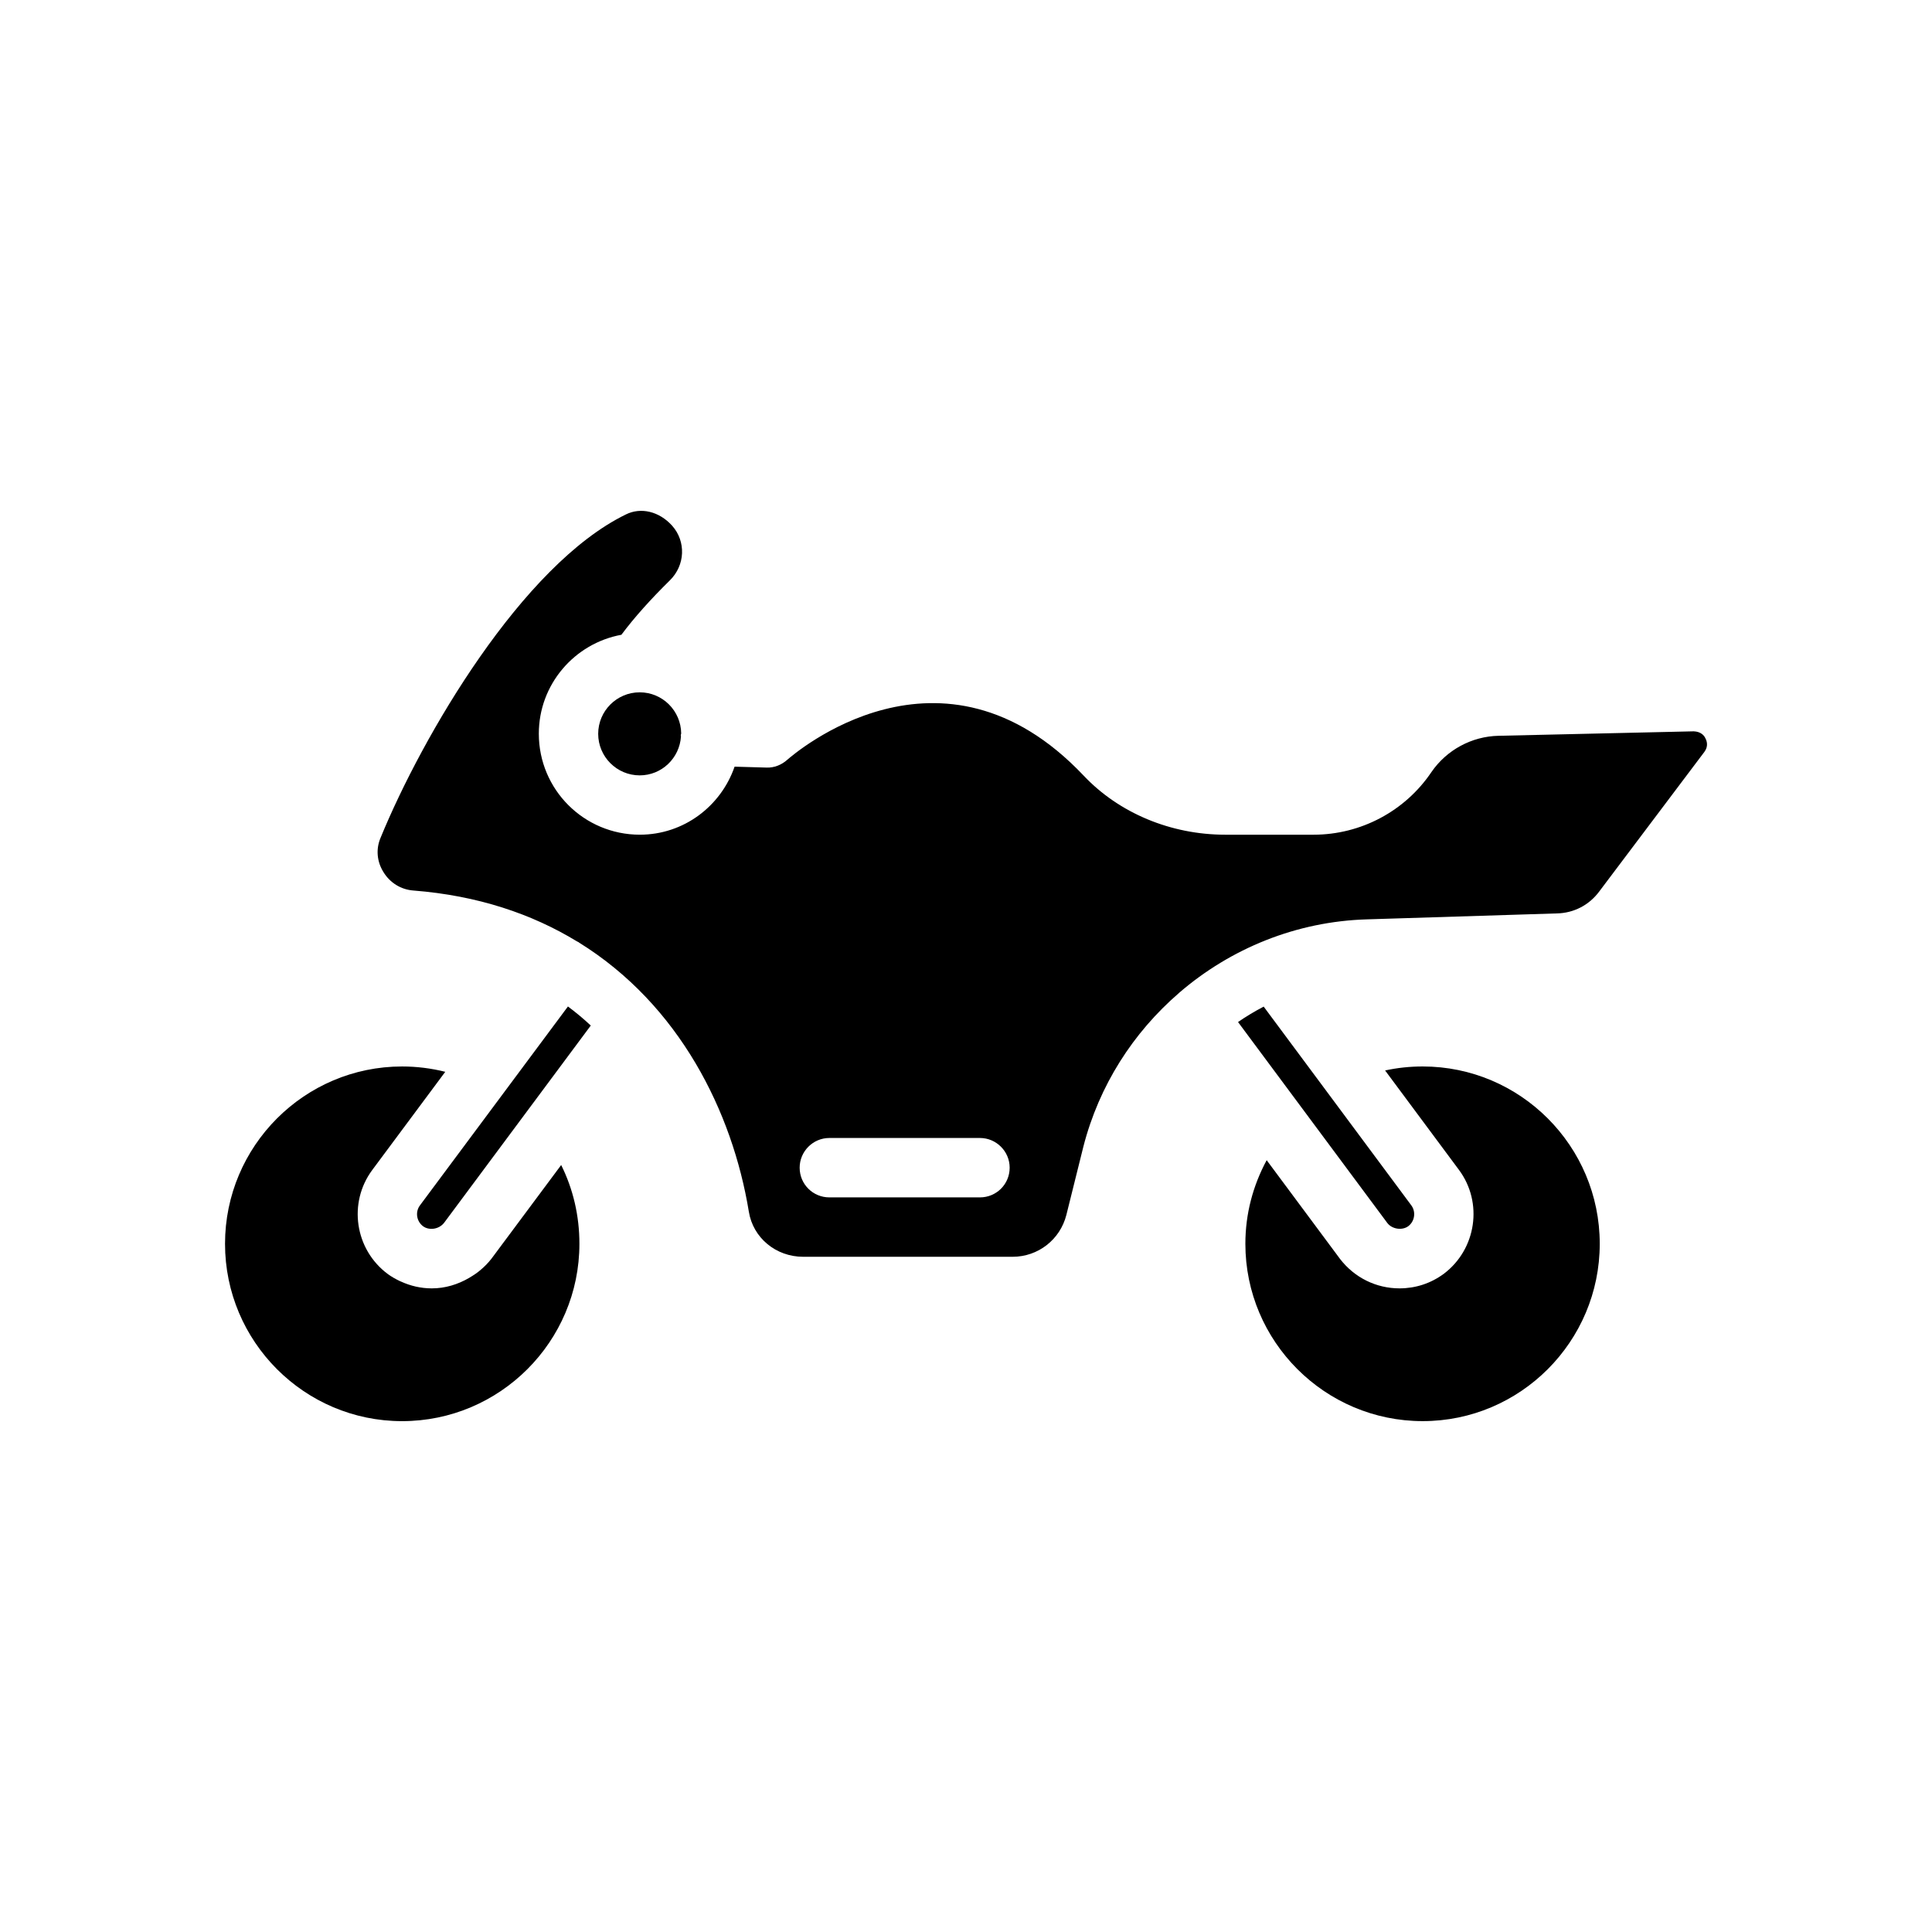
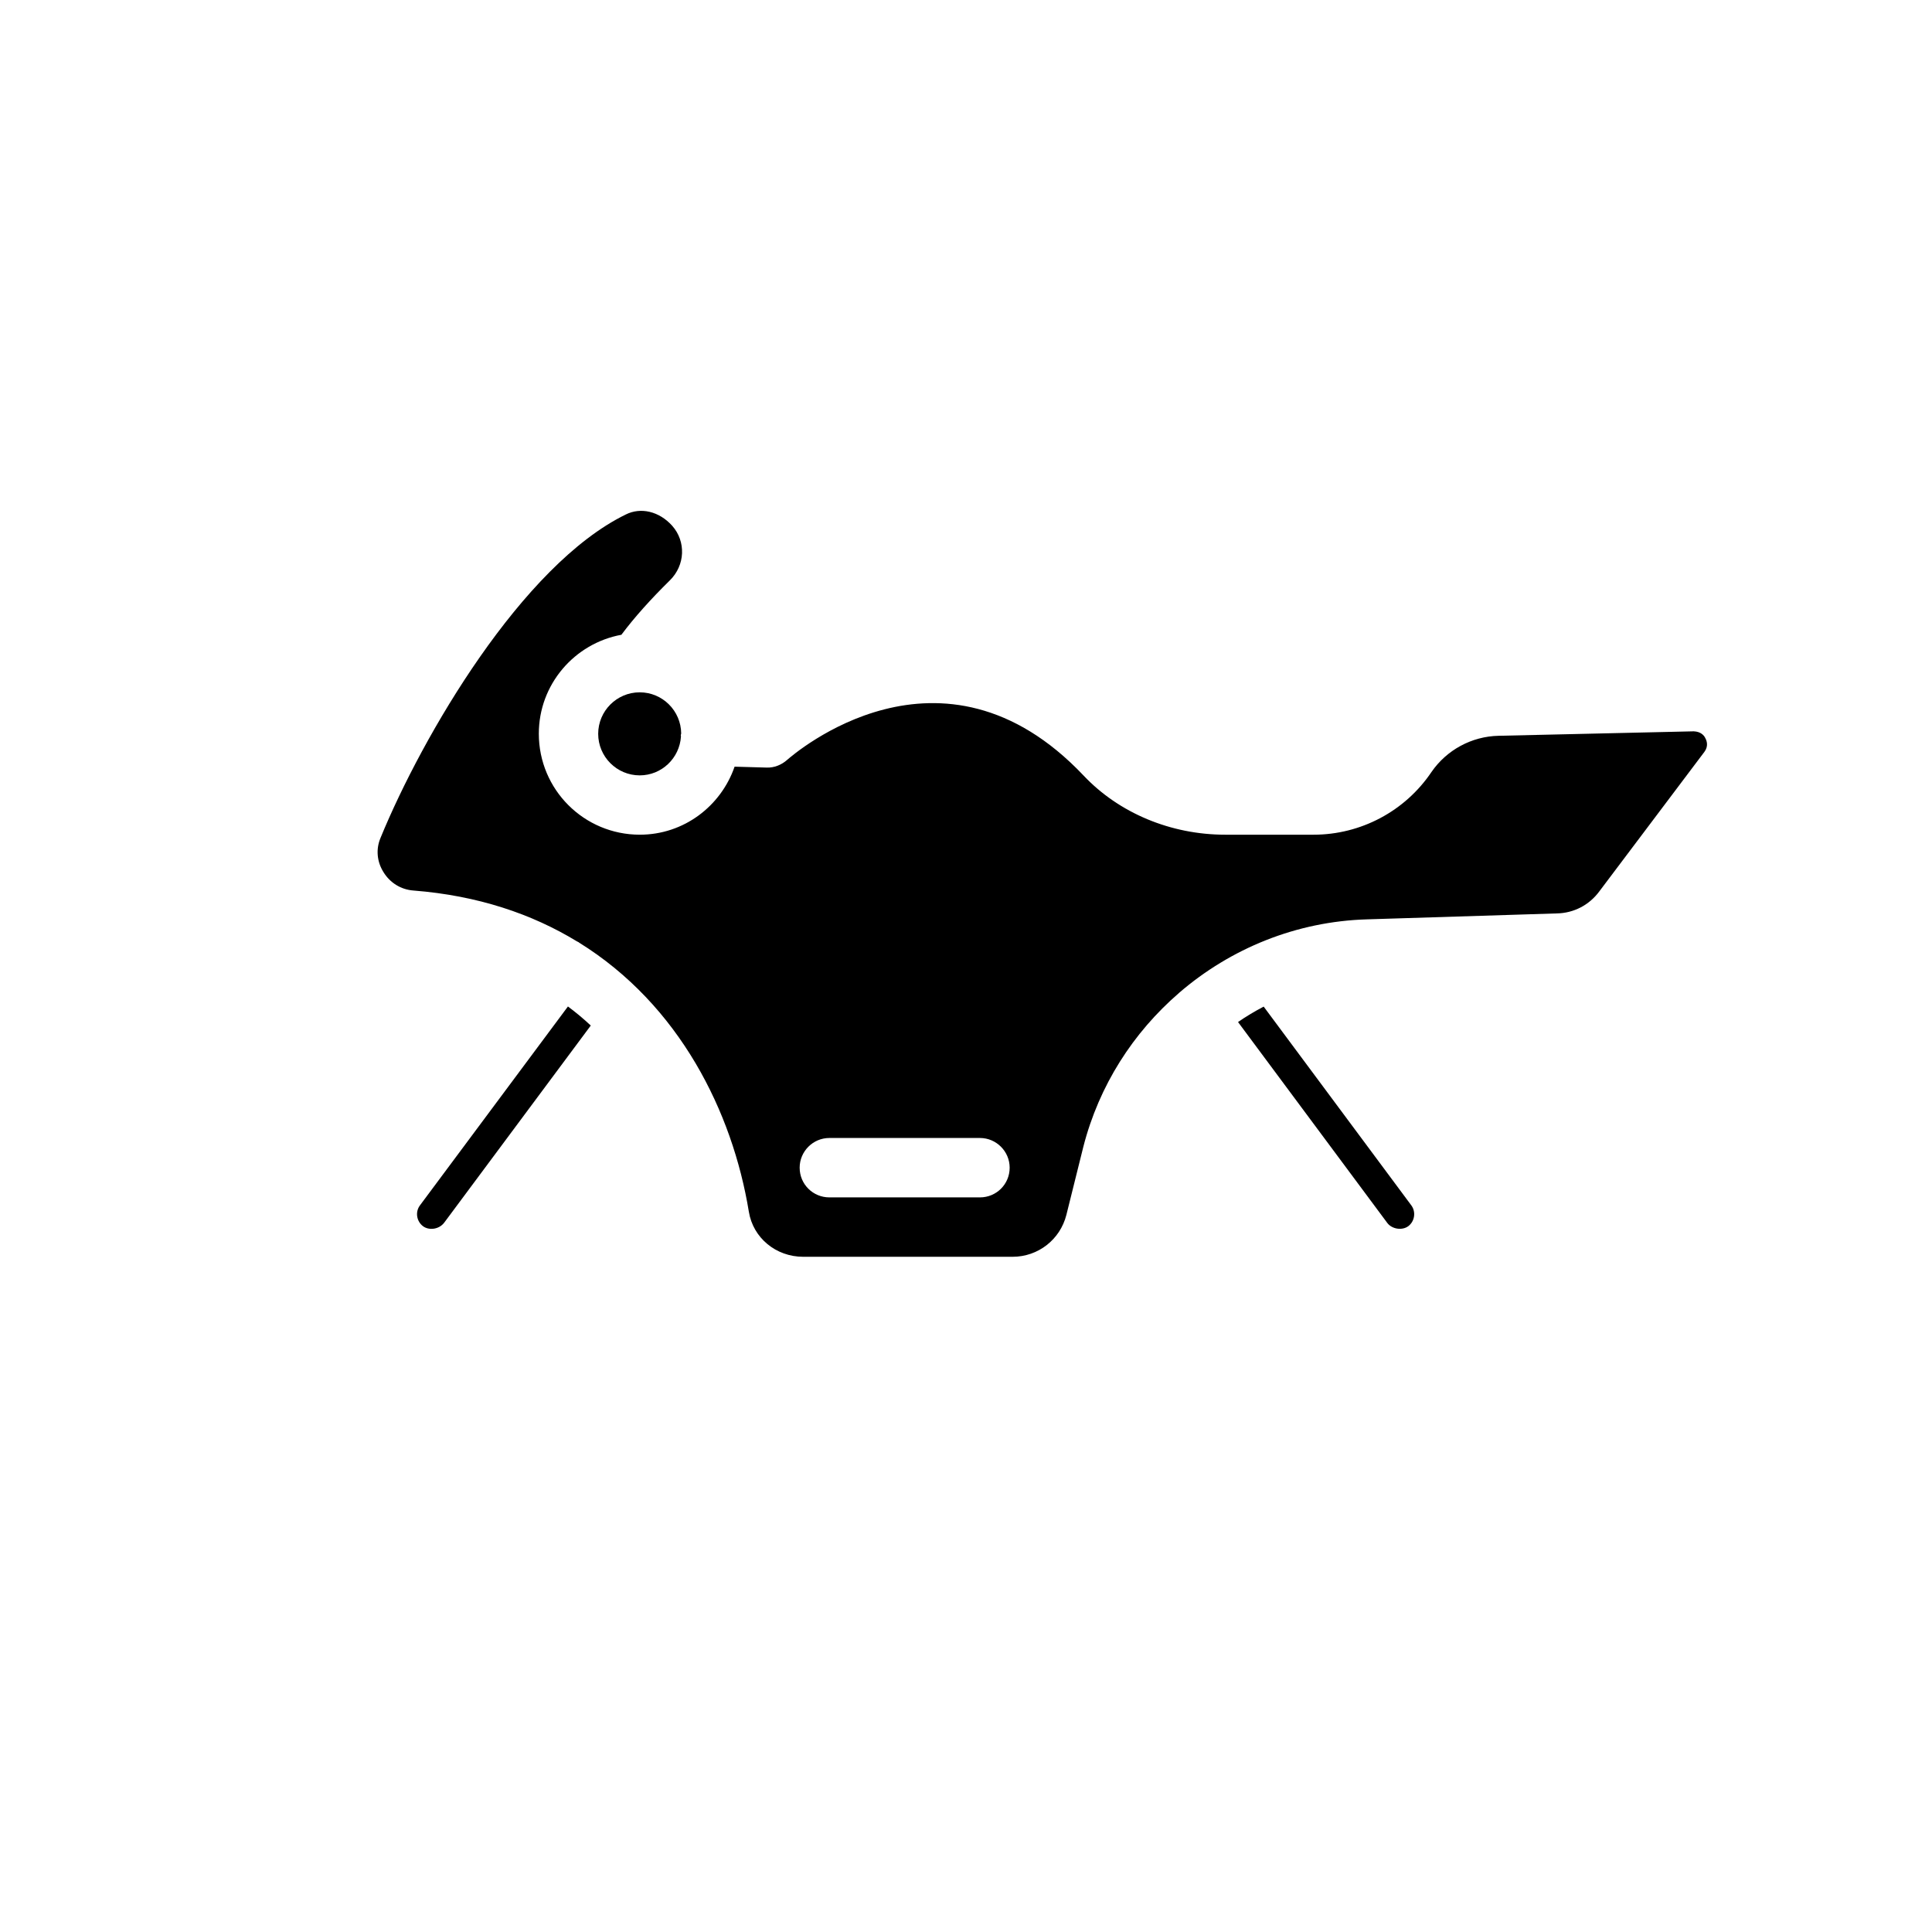
<svg xmlns="http://www.w3.org/2000/svg" fill="#000000" width="800px" height="800px" version="1.1" viewBox="144 144 512 512">
  <g>
    <path d="m511.68 468.14c1.238 1.594 3.891 2.016 5.535 0.809 1.691-1.285 2.082-3.781 0.801-5.512l-39.129-52.676c-2.348 1.234-4.625 2.582-6.797 4.09z" />
-     <path d="m271.4 480.51c-0.922 0.805-1.93 1.461-2.965 2.074-0.031 0.016-0.055 0.039-0.086 0.055-2.996 1.754-6.359 2.793-9.926 2.793-2.887 0-5.656-0.656-8.199-1.824-0.098-0.043-0.195-0.078-0.289-0.121-1.113-0.535-2.195-1.141-3.207-1.887-8.707-6.5-10.523-18.852-4.074-27.543l19.344-26.016c-3.711-0.934-7.566-1.414-11.445-1.414-25.867 0-46.918 21.082-46.918 46.996 0 25.914 21.047 46.996 46.918 46.996 25.914 0 46.996-21.082 46.996-46.996 0-7.406-1.648-14.48-4.832-20.883l-18.453 24.797c-0.855 1.113-1.824 2.094-2.863 2.973z" />
    <path d="m256.12 468.97c1.574 1.164 4.219 0.848 5.582-0.93l38.859-52.262c-1.883-1.758-3.898-3.445-6.051-5.051l-39.227 52.719c-1.285 1.73-0.91 4.215 0.836 5.523z" />
-     <path d="m526.65 481.55c-3.453 2.555-7.496 3.879-11.762 3.879-6.195 0-11.945-2.84-15.758-7.793l-19.449-26.176c-3.637 6.746-5.644 14.223-5.644 22.156 0 25.914 21.078 46.996 46.992 46.996 25.867 0 46.918-21.082 46.918-46.996 0-25.91-21.051-46.992-46.918-46.992-3.406 0-6.734 0.355-9.961 1.059l19.586 26.367c6.41 8.633 4.621 20.969-4.004 27.5z" />
    <path d="m313.53 349.48c5.832 0 10.566-4.57 10.934-10.309 0-0.109-0.055-0.199-0.055-0.309 0.004-0.172 0.098-0.316 0.113-0.484-0.055-6.019-4.957-10.906-10.996-10.906-6.066 0-11 4.934-11 11 0 6.07 4.938 11.008 11.004 11.008z" />
    <path d="m595.93 339.62c-0.316-0.711-1.18-1.734-3.07-1.812l-51.719 1.184c-7.164 0.156-13.777 3.777-17.789 9.605-7.004 10.391-18.734 16.609-31.25 16.609h-23.379c-14.484 0-28.18-5.746-37.551-15.664-37.707-39.832-76.91-5.59-78.562-4.172-1.496 1.34-3.465 2.125-5.434 2.047l-8.504-0.242c-3.621 10.473-13.461 18.027-25.113 18.027-14.801 0-26.766-11.965-26.766-26.766 0-13.066 9.445-23.93 21.883-26.215 3.465-4.644 7.793-9.445 12.832-14.406 4.094-4.016 4.328-10.312 0.629-14.484-3.465-3.856-8.344-4.961-12.281-2.992-27.469 13.387-53.918 58.652-65.02 85.73-1.258 2.992-0.945 6.297 0.789 9.051 1.73 2.836 4.644 4.644 7.949 4.879 17.082 1.34 31.41 6.219 43.297 13.461 0.156 0.078 0.316 0.156 0.473 0.238 0.078 0 0.078 0.078 0.078 0.078 26.688 16.531 40.699 44.949 45.027 71.32 1.102 6.926 7.164 11.965 14.406 11.965h55.496c6.769 0 12.594-4.566 14.25-11.098l4.488-18.027c4.172-16.297 13.227-30.309 25.348-40.777l0.078-0.078c13.617-11.727 31.016-18.891 49.75-19.441l50.301-1.574c4.488-0.078 8.582-2.203 11.258-5.824l27.867-37c1.105-1.496 0.633-2.914 0.238-3.621zm-192.23 121.7h-39.91c-4.328 0-7.871-3.465-7.871-7.871 0-4.328 3.543-7.871 7.871-7.871h39.91c4.328 0 7.871 3.543 7.871 7.871 0 4.41-3.543 7.871-7.871 7.871z" />
  </g>
</svg>